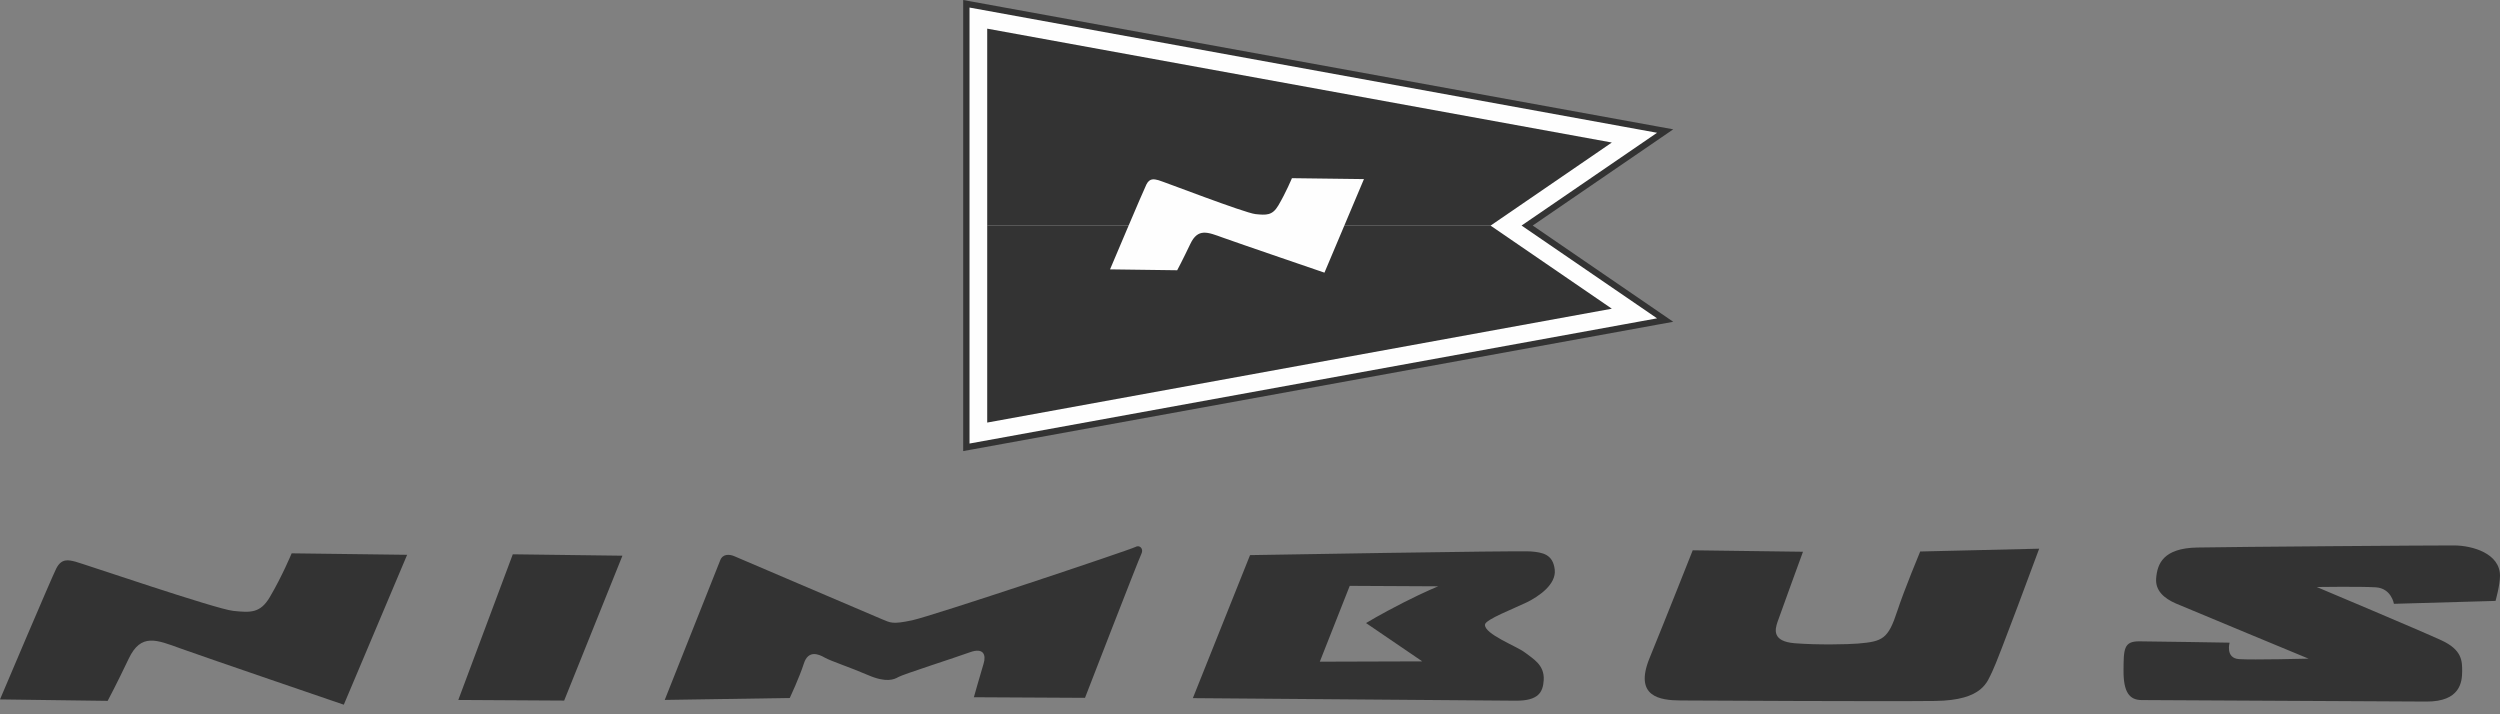
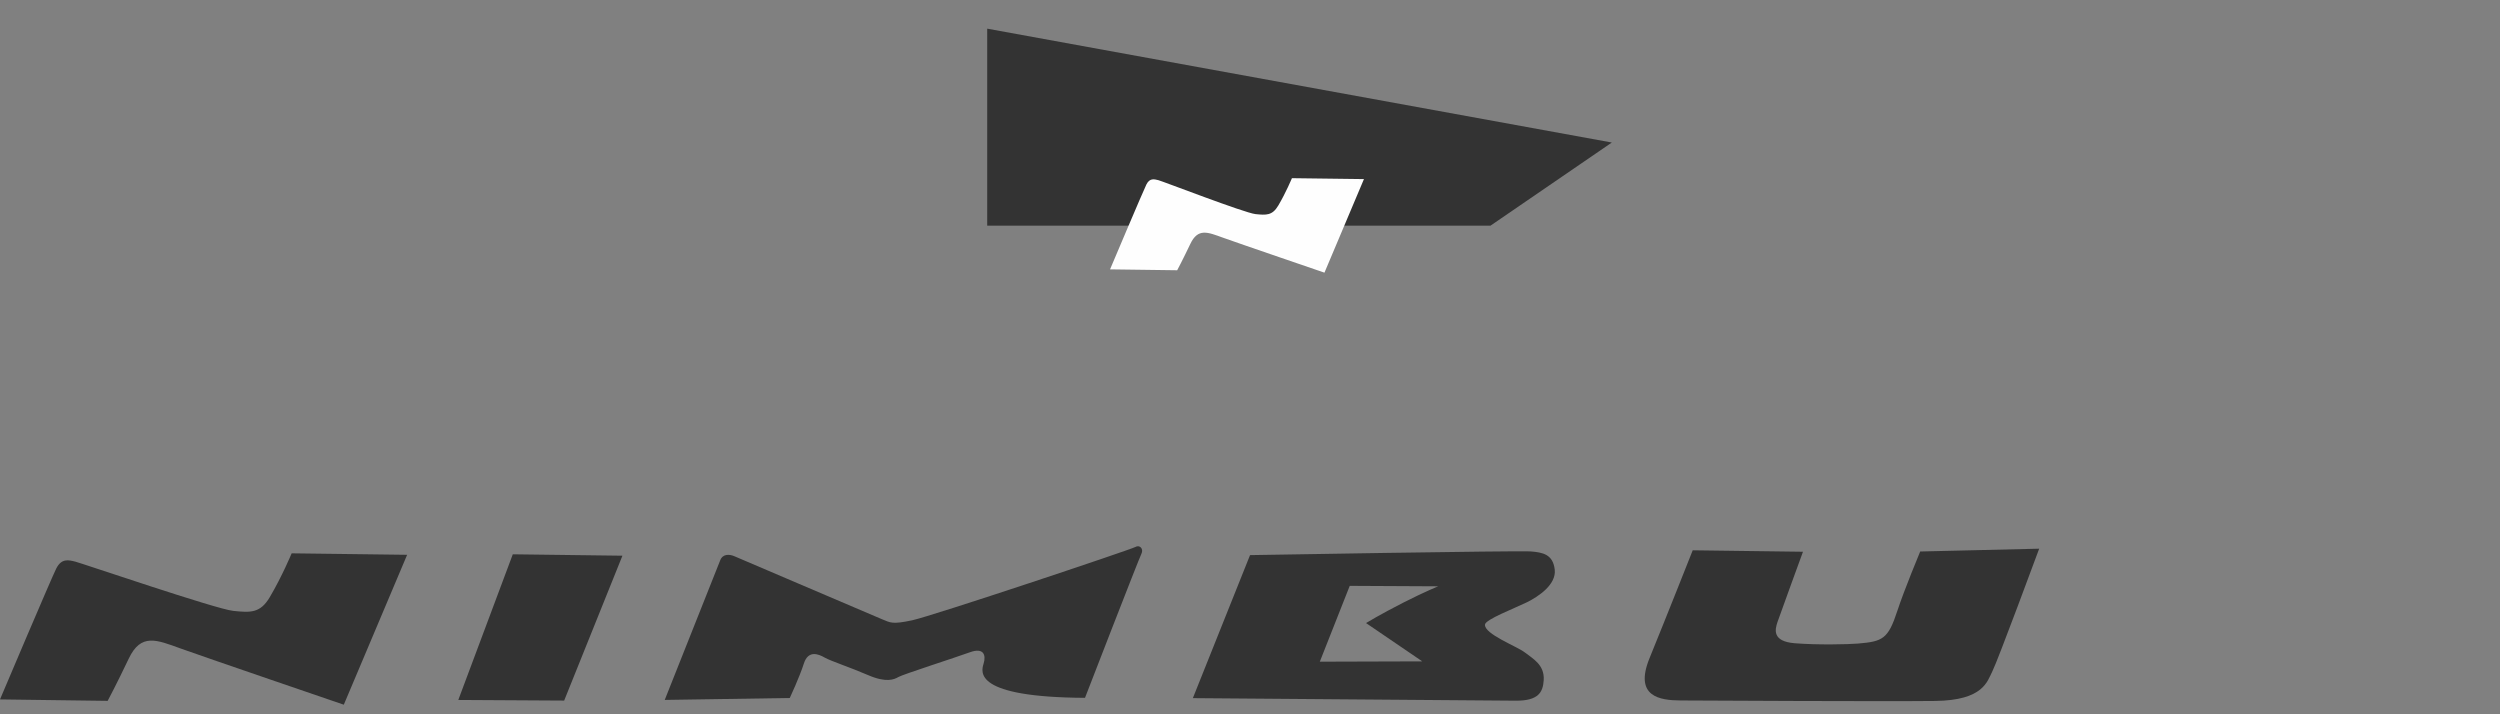
<svg xmlns="http://www.w3.org/2000/svg" width="224px" height="64px" viewBox="0 0 224 64" version="1.1">
  <rect x="0" y="0" width="224" height="64" fill="#808080" stroke="none" />
  <title>NIMBUS LOGO</title>
  <g id="Page-1" stroke="none" stroke-width="1" fill="none" fill-rule="evenodd">
    <g id="NIMBUS-HOMEPAGE" transform="translate(-64, -4190)">
      <g id="Group" transform="translate(64, 4190)">
        <g id="Group-14" transform="translate(86.302, 0)">
          <g id="Group" transform="translate(0.286, 0.337)" fill="#FEFEFE">
-             <polygon id="Path" points="0 0 62.618 11.409 50.255 19.872 62.618 28.334 0 39.743" />
-           </g>
+             </g>
          <g id="Group" fill="#333333">
-             <path d="M0,0 L0,0.677 L0,39.741 L0,40.418 L0.669,40.296 L62.271,29.077 L63.62,28.832 L62.491,28.058 L51.029,20.209 L62.491,12.361 L63.62,11.587 L62.271,11.342 L0.669,0.122 L0,0 Z M0.567,0.677 L62.17,11.896 L50.03,20.209 L62.17,28.523 L0.567,39.741 L0.567,0.677 Z" id="Shape" />
-           </g>
+             </g>
          <g id="Group" transform="translate(2.152, 2.568)" fill="#333333">
            <polygon id="Path" points="55.966 10.202 0 0 0 17.654 45.09 17.654" />
          </g>
          <g id="Group" transform="translate(2.152, 20.208)" fill="#333333">
-             <polygon id="Path" points="55.966 7.452 45.09 0 0 0 0 17.654" />
-           </g>
+             </g>
          <g id="Group" transform="translate(13.158, 15.965)" fill="#FEFEFE">
            <path d="M0,8.17 C0,8.17 2.994,1.083 3.26,0.558 C3.554,-0.018 3.942,0.079 4.33,0.178 C4.718,0.276 12.06,3.116 13.029,3.218 C13.998,3.319 14.54,3.352 15.071,2.457 C15.757,1.301 16.297,0 16.297,0 L22.749,0.082 L19.211,8.465 C19.211,8.465 11.462,5.817 10.107,5.327 C8.751,4.837 7.88,4.446 7.193,5.891 C6.505,7.336 6.016,8.25 6.016,8.25 L0,8.17 Z" id="Path" />
          </g>
        </g>
        <path d="M0,62.668 C0,62.668 4.614,51.776 5.042,50.935 C5.514,50.01 6.135,50.168 6.757,50.325 C7.378,50.482 19.338,54.57 20.893,54.734 C22.448,54.897 23.315,54.947 24.167,53.514 C25.266,51.662 26.133,49.578 26.133,49.578 L36.479,49.71 L30.805,63.141 C30.805,63.141 18.381,58.898 16.206,58.113 C14.033,57.327 12.635,56.7 11.534,59.015 C10.432,61.332 9.646,62.797 9.646,62.797 L0,62.668 Z" id="Path" fill="#333333" />
        <polygon id="Path" fill="#333333" points="41.063 62.716 45.946 49.665 55.77 49.791 50.549 62.772" />
-         <path d="M59.56,62.713 C59.56,62.713 64.292,50.824 64.529,50.207 C64.766,49.588 65.387,49.668 65.775,49.827 C66.164,49.983 78.255,55.17 79.031,55.484 C79.807,55.797 79.922,55.958 81.713,55.582 C83.505,55.203 101.332,49.241 101.723,49.012 C102.113,48.781 102.5,49.17 102.265,49.634 C102.028,50.096 97.216,62.526 97.216,62.526 L87.258,62.473 C87.258,62.473 87.892,60.234 88.13,59.461 C88.368,58.689 88.138,57.99 86.891,58.448 C85.644,58.905 80.89,60.427 80.5,60.659 C80.109,60.887 79.406,61.194 77.777,60.488 C76.147,59.784 74.439,59.233 73.896,58.921 C73.353,58.609 72.422,58.216 72.026,59.452 C71.63,60.689 70.764,62.54 70.764,62.54 L59.56,62.713 Z" id="Path" fill="#333333" />
+         <path d="M59.56,62.713 C59.56,62.713 64.292,50.824 64.529,50.207 C64.766,49.588 65.387,49.668 65.775,49.827 C66.164,49.983 78.255,55.17 79.031,55.484 C79.807,55.797 79.922,55.958 81.713,55.582 C83.505,55.203 101.332,49.241 101.723,49.012 C102.113,48.781 102.5,49.17 102.265,49.634 C102.028,50.096 97.216,62.526 97.216,62.526 C87.258,62.473 87.892,60.234 88.13,59.461 C88.368,58.689 88.138,57.99 86.891,58.448 C85.644,58.905 80.89,60.427 80.5,60.659 C80.109,60.887 79.406,61.194 77.777,60.488 C76.147,59.784 74.439,59.233 73.896,58.921 C73.353,58.609 72.422,58.216 72.026,59.452 C71.63,60.689 70.764,62.54 70.764,62.54 L59.56,62.713 Z" id="Path" fill="#333333" />
        <path d="M122.397,55.826 C122.397,55.826 123.646,55.06 125.752,53.987 C127.771,52.961 128.871,52.534 128.871,52.534 L120.936,52.493 L118.255,59.287 L127.435,59.258 L122.397,55.826 Z M106.879,62.553 L112.004,49.738 C112.004,49.738 136.038,49.324 137.135,49.407 C138.224,49.491 139.149,49.659 139.305,51.043 C139.453,52.359 137.891,53.432 136.799,53.969 C135.707,54.504 133.099,55.5 133.054,55.96 C132.972,56.811 135.922,57.911 136.62,58.456 C137.317,59.001 138.403,59.549 138.317,60.94 C138.251,62.024 137.841,62.794 135.818,62.782 C133.795,62.773 106.879,62.553 106.879,62.553 Z" id="Shape" fill="#333333" />
        <path d="M151.668,49.306 L161.547,49.436 C161.547,49.436 159.502,55.032 159.265,55.729 C159.029,56.424 158.782,57.467 160.803,57.634 C162.825,57.799 165.626,57.737 166.482,57.663 C168.697,57.476 169.177,57.254 169.999,54.742 C170.632,52.811 172.05,49.414 172.05,49.414 L182.71,49.162 C182.71,49.162 179,59.2 178.527,60.125 C178.056,61.051 177.736,62.751 173.379,62.806 C169.022,62.86 152.218,62.772 150.585,62.762 C148.717,62.751 146.385,62.429 147.804,58.957 C149.223,55.484 151.668,49.306 151.668,49.306" id="Path" fill="#333333" />
-         <path d="M193.191,51.824 C193.292,50.512 193.828,49.119 196.863,49.058 C199.897,48.996 218.258,48.862 219.891,48.871 C221.526,48.878 224.011,49.588 224,51.6 C223.995,52.452 223.599,53.842 223.599,53.842 L214.495,54.102 C214.495,54.102 214.27,52.708 212.869,52.624 C211.469,52.539 207.58,52.596 207.58,52.596 C207.58,52.596 216.894,56.513 218.757,57.375 C220.619,58.235 220.614,59.241 220.609,60.168 C220.604,61.097 220.439,62.875 217.404,62.86 C214.371,62.843 192.977,62.731 191.888,62.726 C190.798,62.719 190.258,62.019 190.268,60.086 C190.278,58.152 190.282,57.455 191.682,57.463 C193.083,57.47 199.772,57.583 199.772,57.583 C199.772,57.583 199.376,58.975 200.621,59.057 C201.865,59.142 206.844,59.014 206.844,59.014 C206.844,59.014 196.055,54.545 194.968,54.077 C193.881,53.606 193.108,52.907 193.191,51.824" id="Path" fill="#333333" />
      </g>
    </g>
  </g>
</svg>